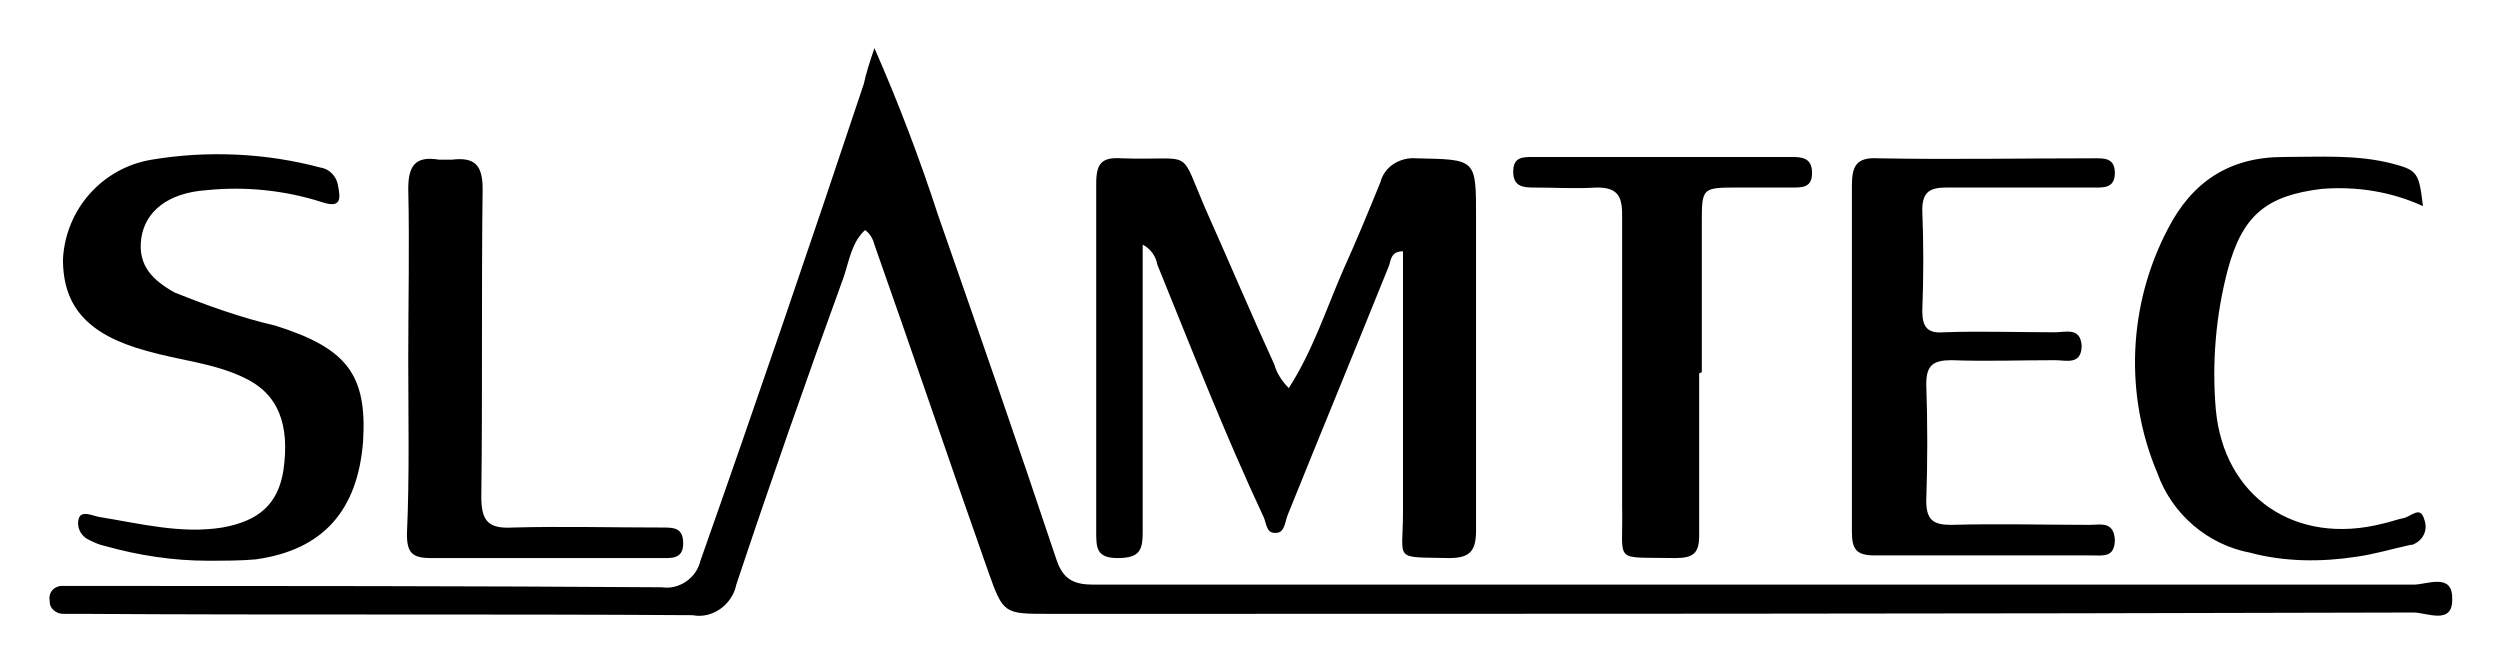
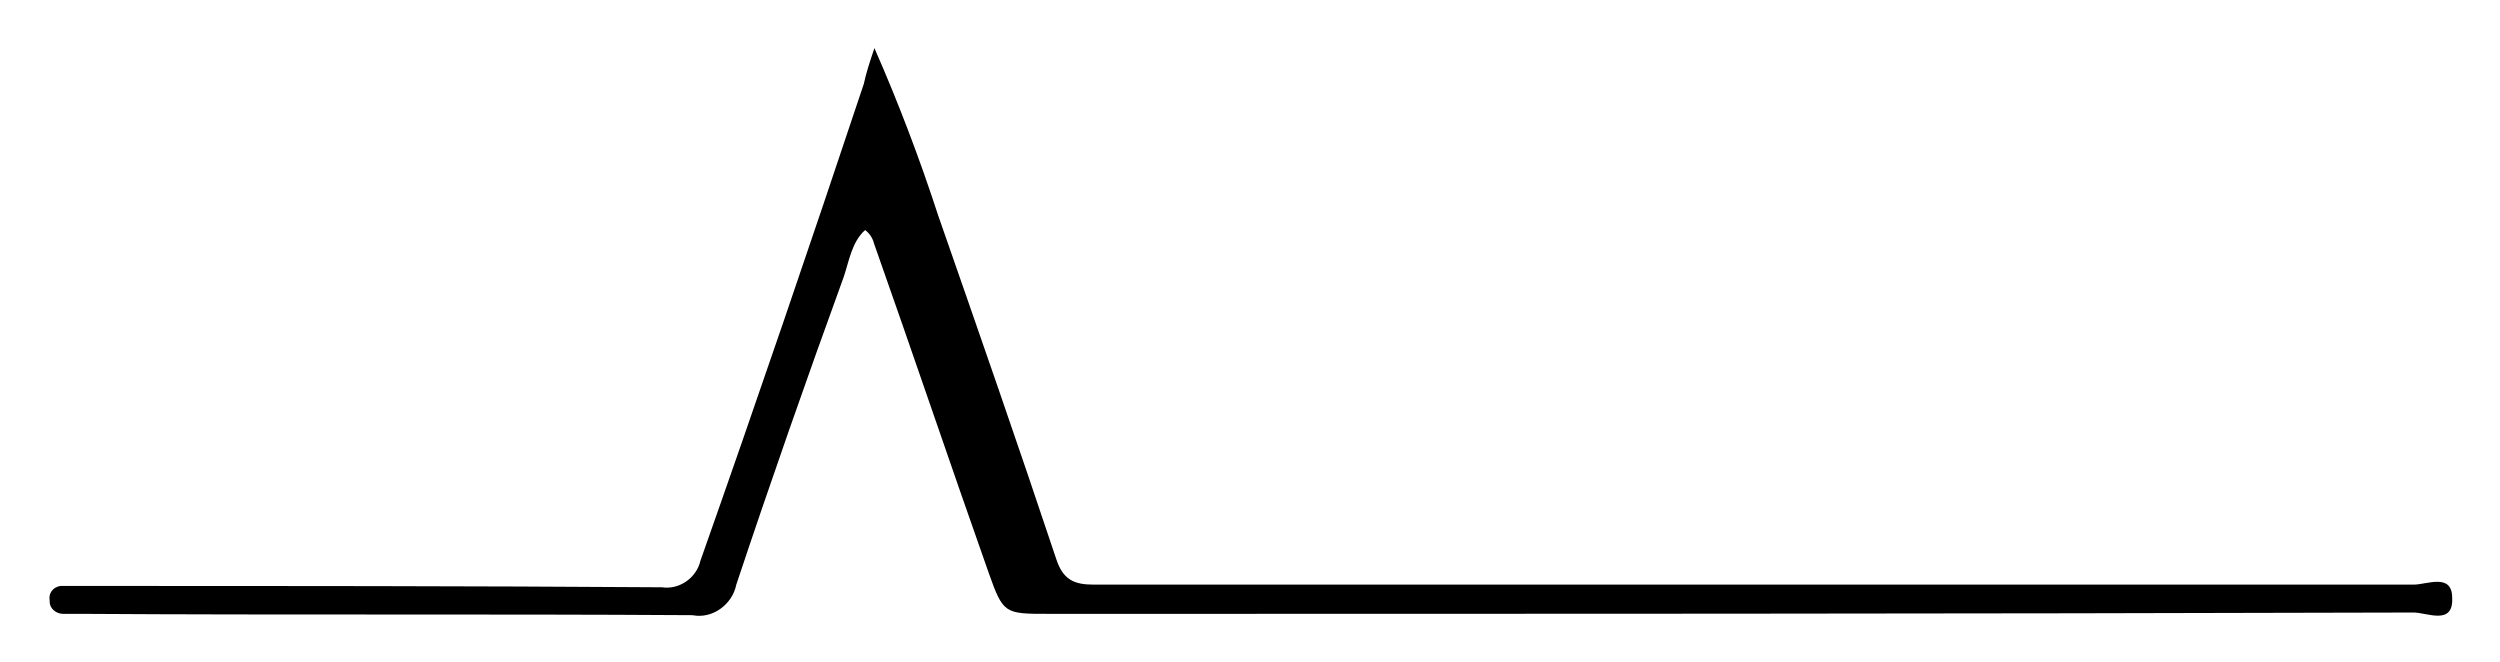
<svg xmlns="http://www.w3.org/2000/svg" role="img" viewBox="-3.74 -3.62 188.24 49.87">
  <title>Slamtec-logo.svg</title>
  <style>svg {enable-background:new 0 0 181 42.7}</style>
  <path d="M62.1,0c1.8,4.1,3.4,8.3,4.8,12.6c3,8.6,6,17.2,8.9,25.9c0.5,1.5,1.3,1.9,2.8,1.9c33.1,0,66.3,0,99.4,0c1,0,2.9-0.9,2.9,1 c0.1,2.1-1.9,1.1-2.9,1.1c-34.3,0.1-68.6,0.1-102.8,0.1c-3.3,0-3.4,0-4.5-3.1c-2.9-8.2-5.7-16.5-8.6-24.7c-0.1-0.4-0.3-0.8-0.7-1.1 c-1,0.9-1.2,2.3-1.6,3.5c-2.8,7.7-5.5,15.4-8.1,23.2c-0.3,1.5-1.8,2.6-3.3,2.3c-15.3-0.1-30.7,0-46-0.1c-0.5,0-0.9,0-1.4,0 c-0.5,0-1-0.4-1-0.9c0,0,0-0.1,0-0.1c-0.1-0.5,0.2-1,0.8-1.1c0.1,0,0.2,0,0.3,0c0.6,0,1.2,0,1.8,0c14.4,0,28.8,0,43.2,0.1 c1.3,0.2,2.6-0.7,2.9-2c4.2-11.9,8.3-23.9,12.3-35.9C61.5,1.8,61.7,1.2,62.1,0z" />
-   <path d="M82.3 14.8c0 2.5 0 4.7 0 7 0 4.9 0 9.7 0 14.6 0 1.4-.2 2-1.9 2-1.6 0-1.6-.8-1.6-2 0-8.7 0-17.5 0-26.2 0-1.5.4-2 1.9-1.9 5.7.2 4.2-1 6.5 4.2 1.7 3.8 3.3 7.6 5 11.3.2.7.6 1.3 1.1 1.8 1.8-2.8 2.8-5.9 4.1-8.9 1-2.2 1.9-4.4 2.8-6.6.3-1.2 1.5-1.9 2.7-1.8 4.5.1 4.5 0 4.5 4.4 0 7.9 0 15.7 0 23.6 0 1.5-.4 2.1-2 2.1-4.3-.1-3.5.3-3.5-3.5 0-6.5 0-13 0-19.6-1 0-.9.8-1.1 1.2-2.5 6.2-5.1 12.5-7.6 18.7-.2.5-.2 1.4-1 1.3-.6 0-.6-.8-.8-1.2-2.9-6.2-5.4-12.6-8-19C83.3 15.7 82.9 15.1 82.3 14.8zM11.9 38.6c-2.6 0-5.2-.4-7.7-1.1-.5-.1-.9-.3-1.3-.5C2.3 36.7 2 36 2.2 35.4c.2-.6 1-.2 1.5-.1 3.1.5 6.2 1.3 9.3.8 2.8-.5 4.2-1.8 4.6-4.3.5-3.5-.4-5.8-3-7-2.3-1.1-4.9-1.3-7.3-2-4.4-1.2-6.3-3.3-6.3-6.9C1.2 12.1 4 9 7.7 8.4c4.2-.7 8.6-.5 12.7.6.7.1 1.2.7 1.3 1.3.2 1 .3 1.8-1.2 1.3-2.8-.9-5.8-1.2-8.7-.9-2.9.2-4.6 1.6-4.9 3.6-.3 2.1.9 3.2 2.5 4.1 2.5 1 5 1.9 7.6 2.5 5.4 1.7 6.9 3.7 6.6 8.7-.4 5.2-3 8.2-8.1 8.9C14.4 38.6 13.1 38.6 11.9 38.6zM135.7 23.2c0-4.3 0-8.5 0-12.8 0-1.5.3-2.2 2-2.1 5.4.1 10.7 0 16.1 0 .8 0 1.7-.1 1.7 1.1 0 1.2-.9 1.1-1.7 1.1-3.7 0-7.4 0-11 0-1.3 0-1.8.4-1.8 1.7.1 2.5.1 5.1 0 7.6 0 1.2.4 1.7 1.6 1.6 2.8-.1 5.6 0 8.4 0 .8 0 1.9-.4 2 1 0 1.5-1.2 1.1-2 1.1-2.6 0-5.2.1-7.8 0-1.4 0-1.9.4-1.9 1.8.1 2.9.1 5.9 0 8.8 0 1.5.6 1.8 1.9 1.8 3.5-.1 7 0 10.4 0 .8 0 1.8-.3 1.9 1.1 0 1.4-.9 1.2-1.8 1.2-5.4 0-10.8 0-16.3 0-1.4 0-1.7-.5-1.7-1.8C135.7 32.2 135.7 27.7 135.7 23.2L135.7 23.2zM178.7 11.9c-2.4-1.1-5-1.5-7.6-1.3-4.2.5-6 2-7.1 6.1-.9 3.4-1.2 7-.9 10.5.6 6.6 6 10.3 12.6 8.6.5-.1 1-.3 1.5-.4.6-.1 1.3-1 1.6.1.3.8-.1 1.6-.9 1.9 0 0-.1 0-.1 0-1.4.3-2.7.7-4.1.9-2.6.4-5.4.4-8-.3-3.2-.6-5.9-2.9-7-6-2.5-5.9-2.2-12.7.8-18.4 1.8-3.5 4.6-5.4 8.7-5.4 2.7 0 5.5-.2 8.2.5C178.3 9.2 178.4 9.4 178.7 11.9zM124.2 24.5c0 4.1 0 8.1 0 12.2 0 1.3-.4 1.7-1.8 1.7-4.8-.1-3.9.5-4-3.9 0-7.3 0-14.7 0-22 0-1.5-.5-2-1.9-2-1.6.1-3.2 0-4.8 0-.8 0-1.5-.1-1.5-1.2 0-1.1.7-1.1 1.5-1.1 6.5 0 13 0 19.5 0 .8 0 1.5.1 1.5 1.2 0 1.1-.7 1.1-1.5 1.1-1.3 0-2.7 0-4 0-2.8 0-2.8 0-2.8 2.7 0 3.7 0 7.5 0 11.2L124.2 24.5zM27 23.4c0-4.3.1-8.5 0-12.8 0-1.7.5-2.5 2.3-2.2.3 0 .7 0 1 0 1.7-.2 2.3.4 2.3 2.2-.1 7.7 0 15.5-.1 23.2 0 1.9.6 2.4 2.4 2.3 3.7-.1 7.5 0 11.2 0 .9 0 1.6 0 1.6 1.2 0 1.2-.9 1.1-1.7 1.1-5.8 0-11.5 0-17.3 0-1.4 0-1.8-.4-1.8-1.8C27.1 32.2 27 27.8 27 23.4z" />
</svg>